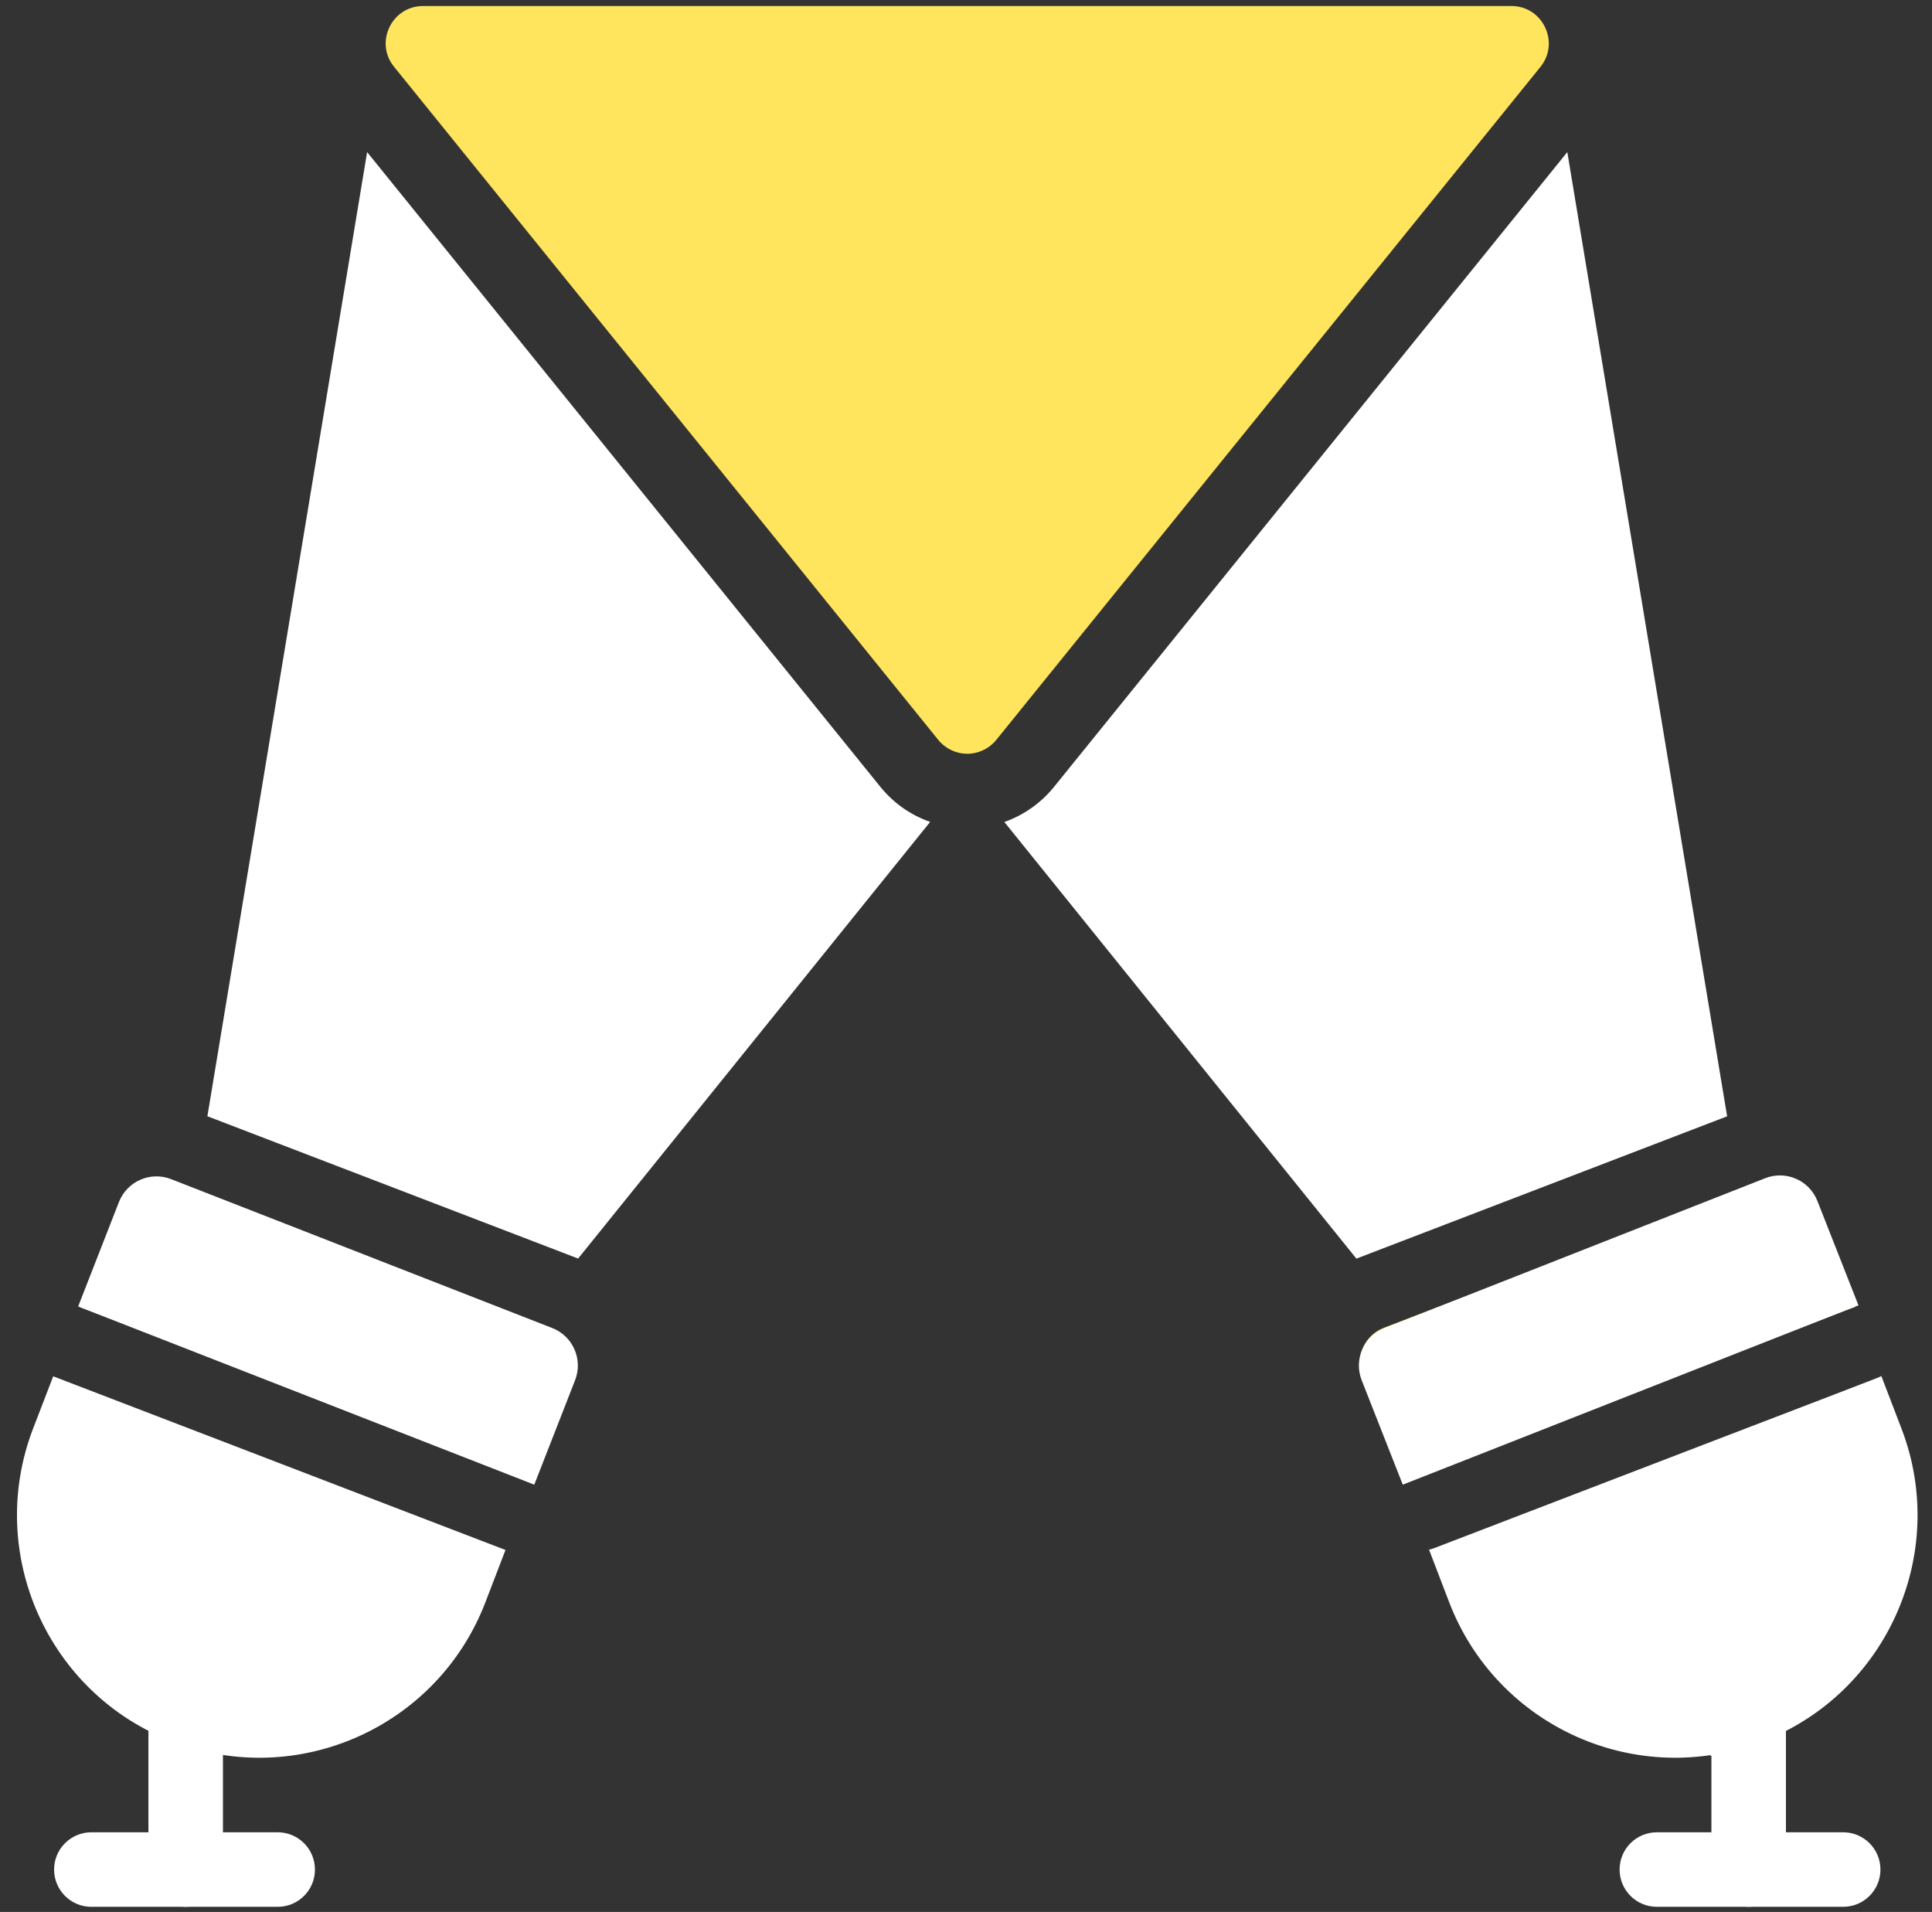
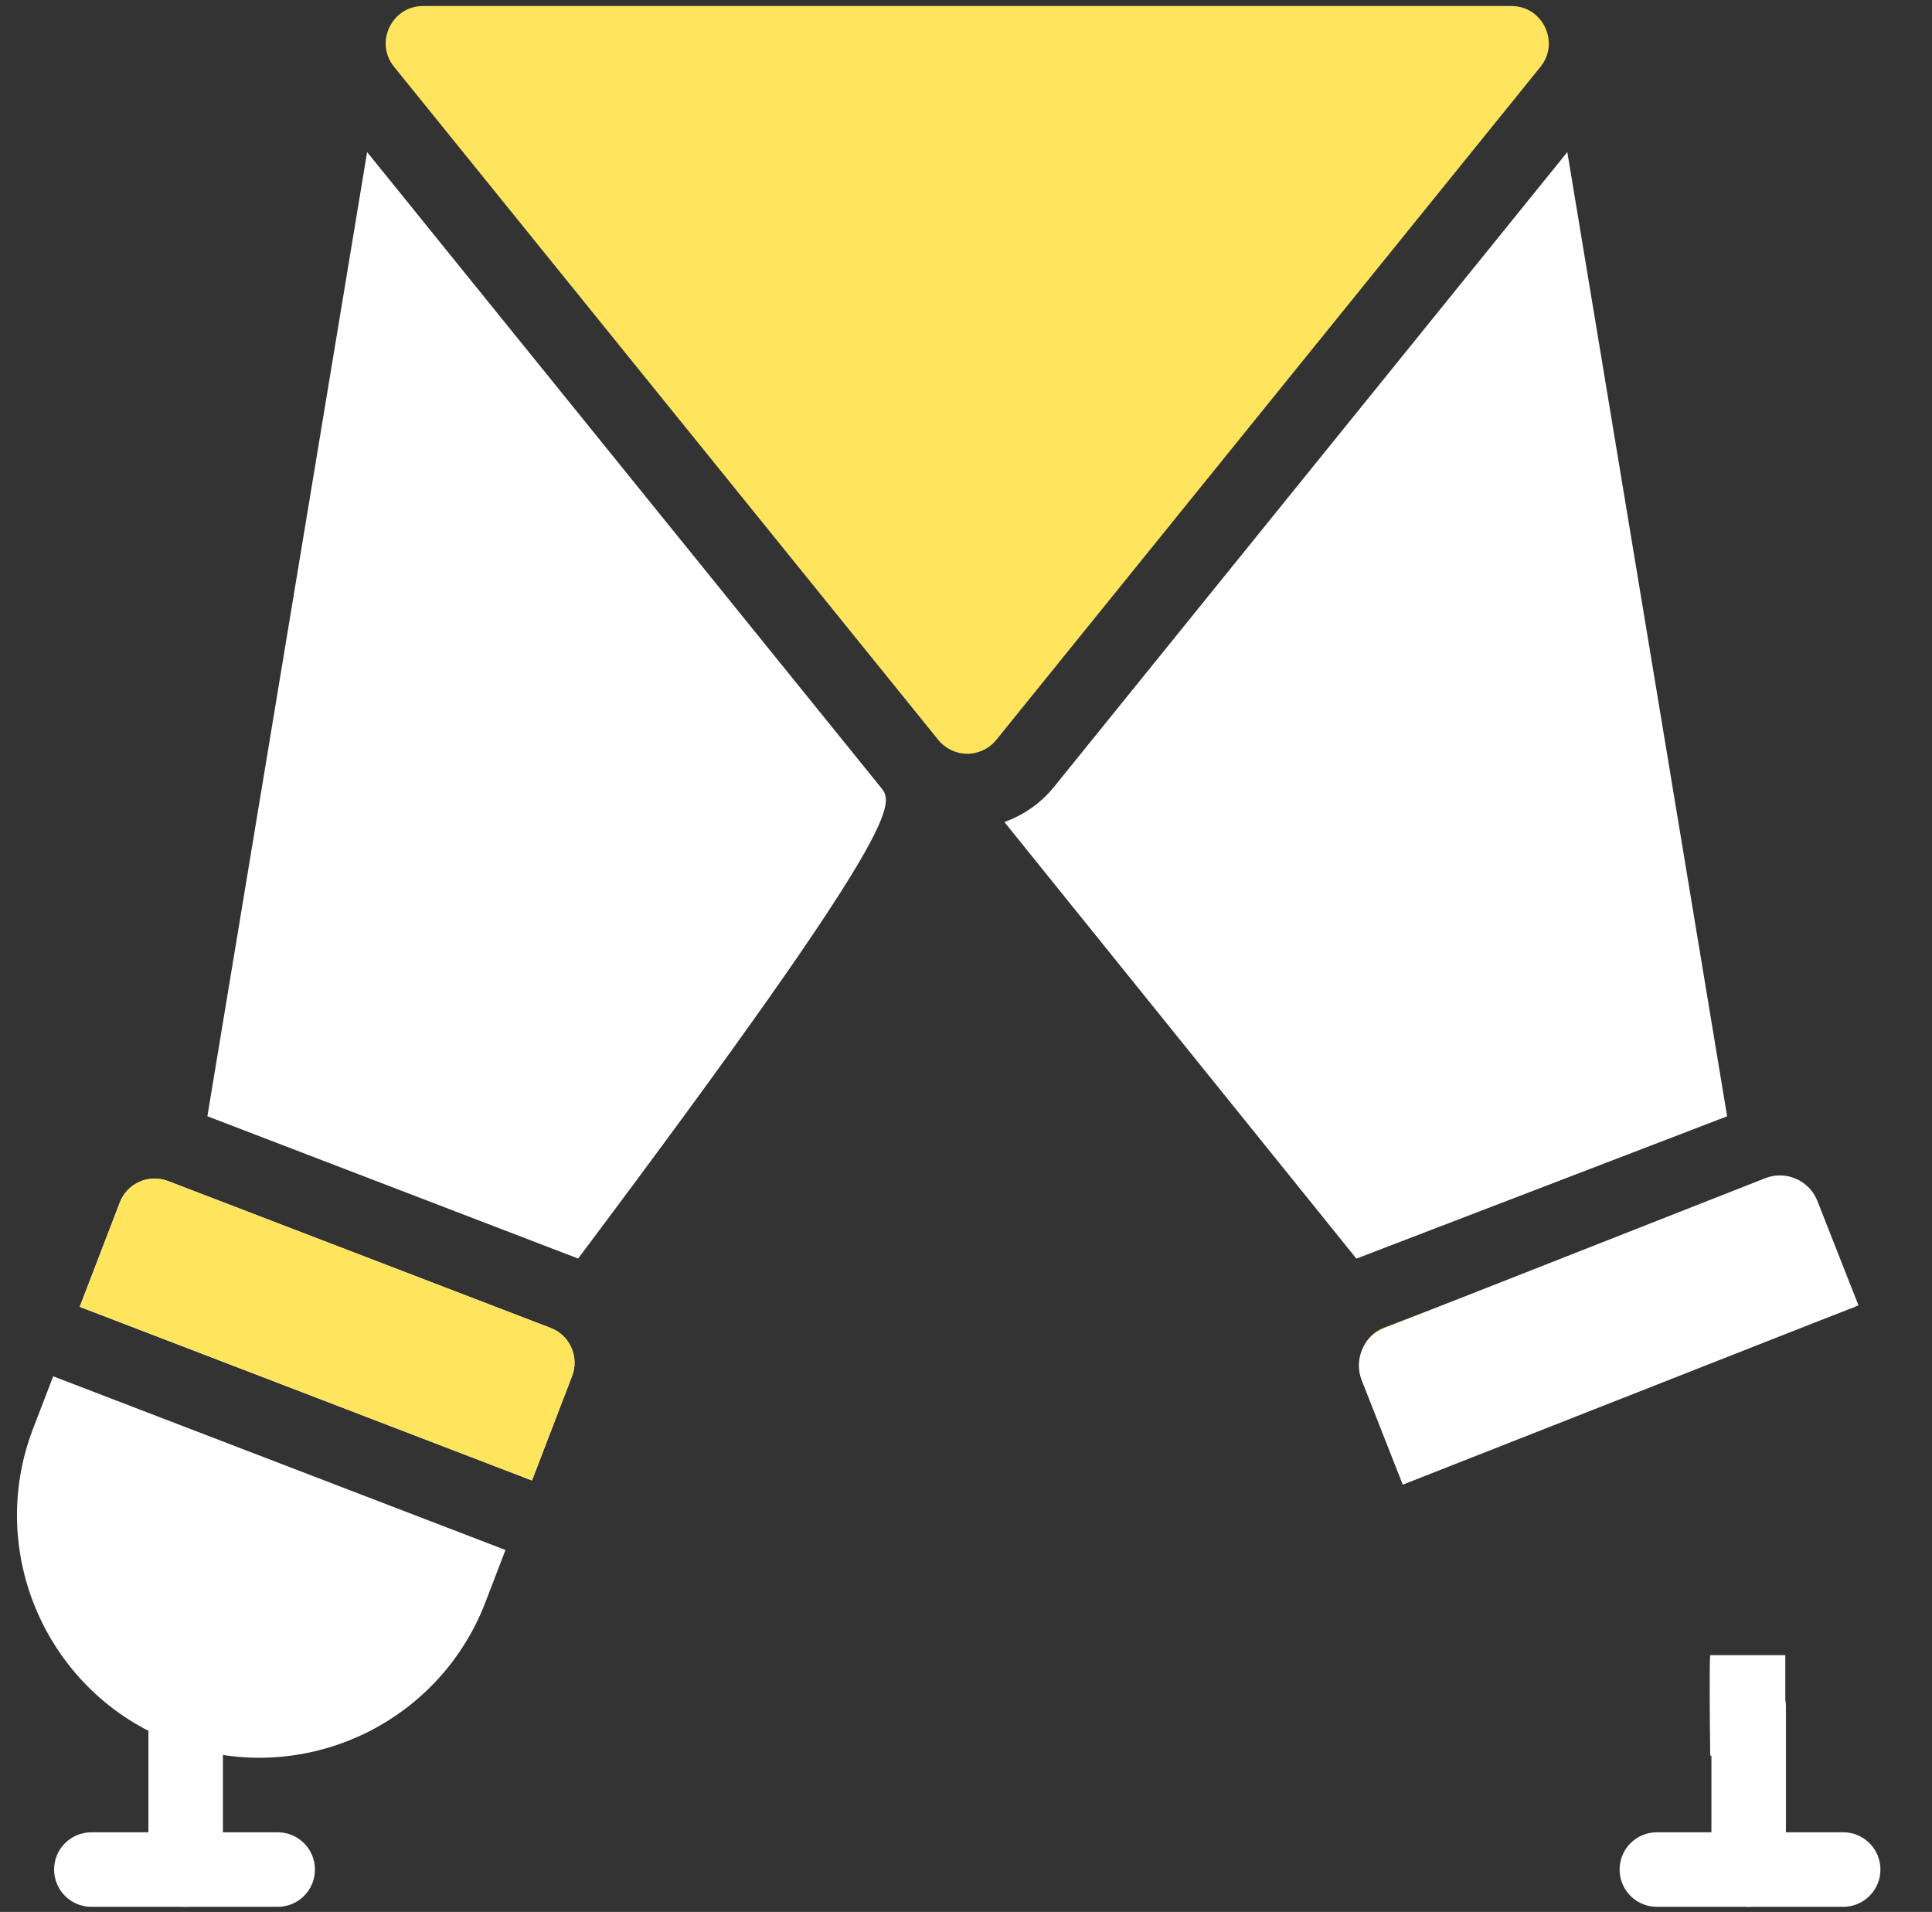
<svg xmlns="http://www.w3.org/2000/svg" width="96" height="95" viewBox="0 0 96 95" fill="none">
  <rect x="0" y="0" width="96" height="95" fill="#333333" stroke="none" />
  <path d="M86.891 94.744C85.867 94.744 85.039 93.916 85.039 92.893V84.807C85.039 83.783 85.867 82.955 86.891 82.955C87.914 82.955 88.742 83.783 88.742 84.807V92.893C88.742 93.916 87.914 94.744 86.891 94.744Z" fill="white" />
  <path d="M9.227 94.744C8.203 94.744 7.375 93.916 7.375 92.893V84.807C7.375 83.783 8.203 82.955 9.227 82.955C10.25 82.955 11.078 83.783 11.078 84.807V92.893C11.078 93.916 10.246 94.744 9.227 94.744Z" fill="white" />
  <path d="M91.586 94.744H82.328C81.305 94.744 80.477 93.916 80.477 92.893C80.477 91.869 81.305 91.041 82.328 91.041H91.586C92.609 91.041 93.438 91.869 93.438 92.893C93.438 93.916 92.609 94.744 91.586 94.744Z" fill="white" />
  <path d="M13.801 94.744H4.539C3.516 94.744 2.688 93.916 2.688 92.893C2.688 91.869 3.516 91.041 4.539 91.041H13.797C14.82 91.041 15.649 91.869 15.649 92.893C15.652 93.916 14.82 94.744 13.801 94.744Z" fill="white" />
-   <path d="M94.484 70.982L93.481 68.369C93.273 68.49 94.727 67.904 71.269 76.92C71.184 76.955 71.094 76.978 71.008 76.998L72.008 79.608C74.371 85.772 81.297 88.932 87.559 86.533C93.754 84.154 96.859 77.178 94.484 70.982Z" fill="white" />
  <path d="M92.171 64.952C91.909 65.011 93.355 64.483 69.944 73.46C69.858 73.495 69.772 73.53 69.694 73.577L67.694 68.37C67.327 67.413 67.804 66.343 68.761 65.975C68.694 66.003 69.35 65.749 87.777 58.675C88.734 58.307 89.804 58.784 90.171 59.741L92.171 64.952Z" fill="#FFE45E" />
  <path d="M77.879 7.557L52.379 39.092C51.723 39.904 50.867 40.502 49.906 40.842L67.398 62.537C67.433 62.525 85.789 55.478 85.82 55.466L77.879 7.557Z" fill="white" />
  <path d="M28.426 68.373L26.434 73.561L3.961 64.932L5.953 59.748C6.32 58.791 7.391 58.319 8.348 58.682C10.582 59.541 25.637 65.319 27.364 65.983C28.313 66.346 28.793 67.416 28.426 68.373Z" fill="white" />
  <path d="M28.426 68.373L26.434 73.561L3.961 64.932L5.953 59.748C6.32 58.791 7.391 58.319 8.348 58.682C10.582 59.541 25.637 65.319 27.364 65.983C28.313 66.346 28.793 67.416 28.426 68.373Z" fill="#FFE45E" />
  <path d="M1.644 70.982C-0.735 77.178 2.371 84.154 8.57 86.533C14.832 88.932 21.758 85.772 24.121 79.608L25.117 77.014L2.644 68.385L1.644 70.982Z" fill="white" />
-   <path d="M43.742 39.092L18.242 7.557L10.305 55.463C28.614 62.49 28.707 62.525 28.727 62.533L46.219 40.838C45.254 40.502 44.398 39.904 43.742 39.092Z" fill="white" />
+   <path d="M43.742 39.092L18.242 7.557L10.305 55.463C28.614 62.49 28.707 62.525 28.727 62.533C45.254 40.502 44.398 39.904 43.742 39.092Z" fill="white" />
  <path d="M48.063 37.452C47.505 37.452 46.974 37.198 46.622 36.764L19.587 3.326C18.595 2.119 19.462 0.307 21.009 0.299H75.107C76.65 0.299 77.525 2.104 76.548 3.318L49.505 36.763C48.908 37.498 48.044 37.456 48.063 37.452Z" fill="#FFE45E" />
-   <path d="M3.883 64.915L5.911 59.723C6.313 58.694 7.473 58.186 8.502 58.588L27.441 65.986C28.47 66.388 28.978 67.548 28.576 68.577L26.548 73.769L3.883 64.915Z" fill="white" />
  <path d="M69.703 73.769L67.662 68.582C67.257 67.554 67.763 66.393 68.791 65.988L87.711 58.542C88.739 58.138 89.9 58.643 90.305 59.671L92.346 64.858L69.703 73.769Z" fill="white" />
  <path d="M84.98 87.224C84.96 85.701 84.931 82.573 84.98 82.241H88.71V86.067L87.02 87.698L84.98 87.224Z" fill="white" />
</svg>